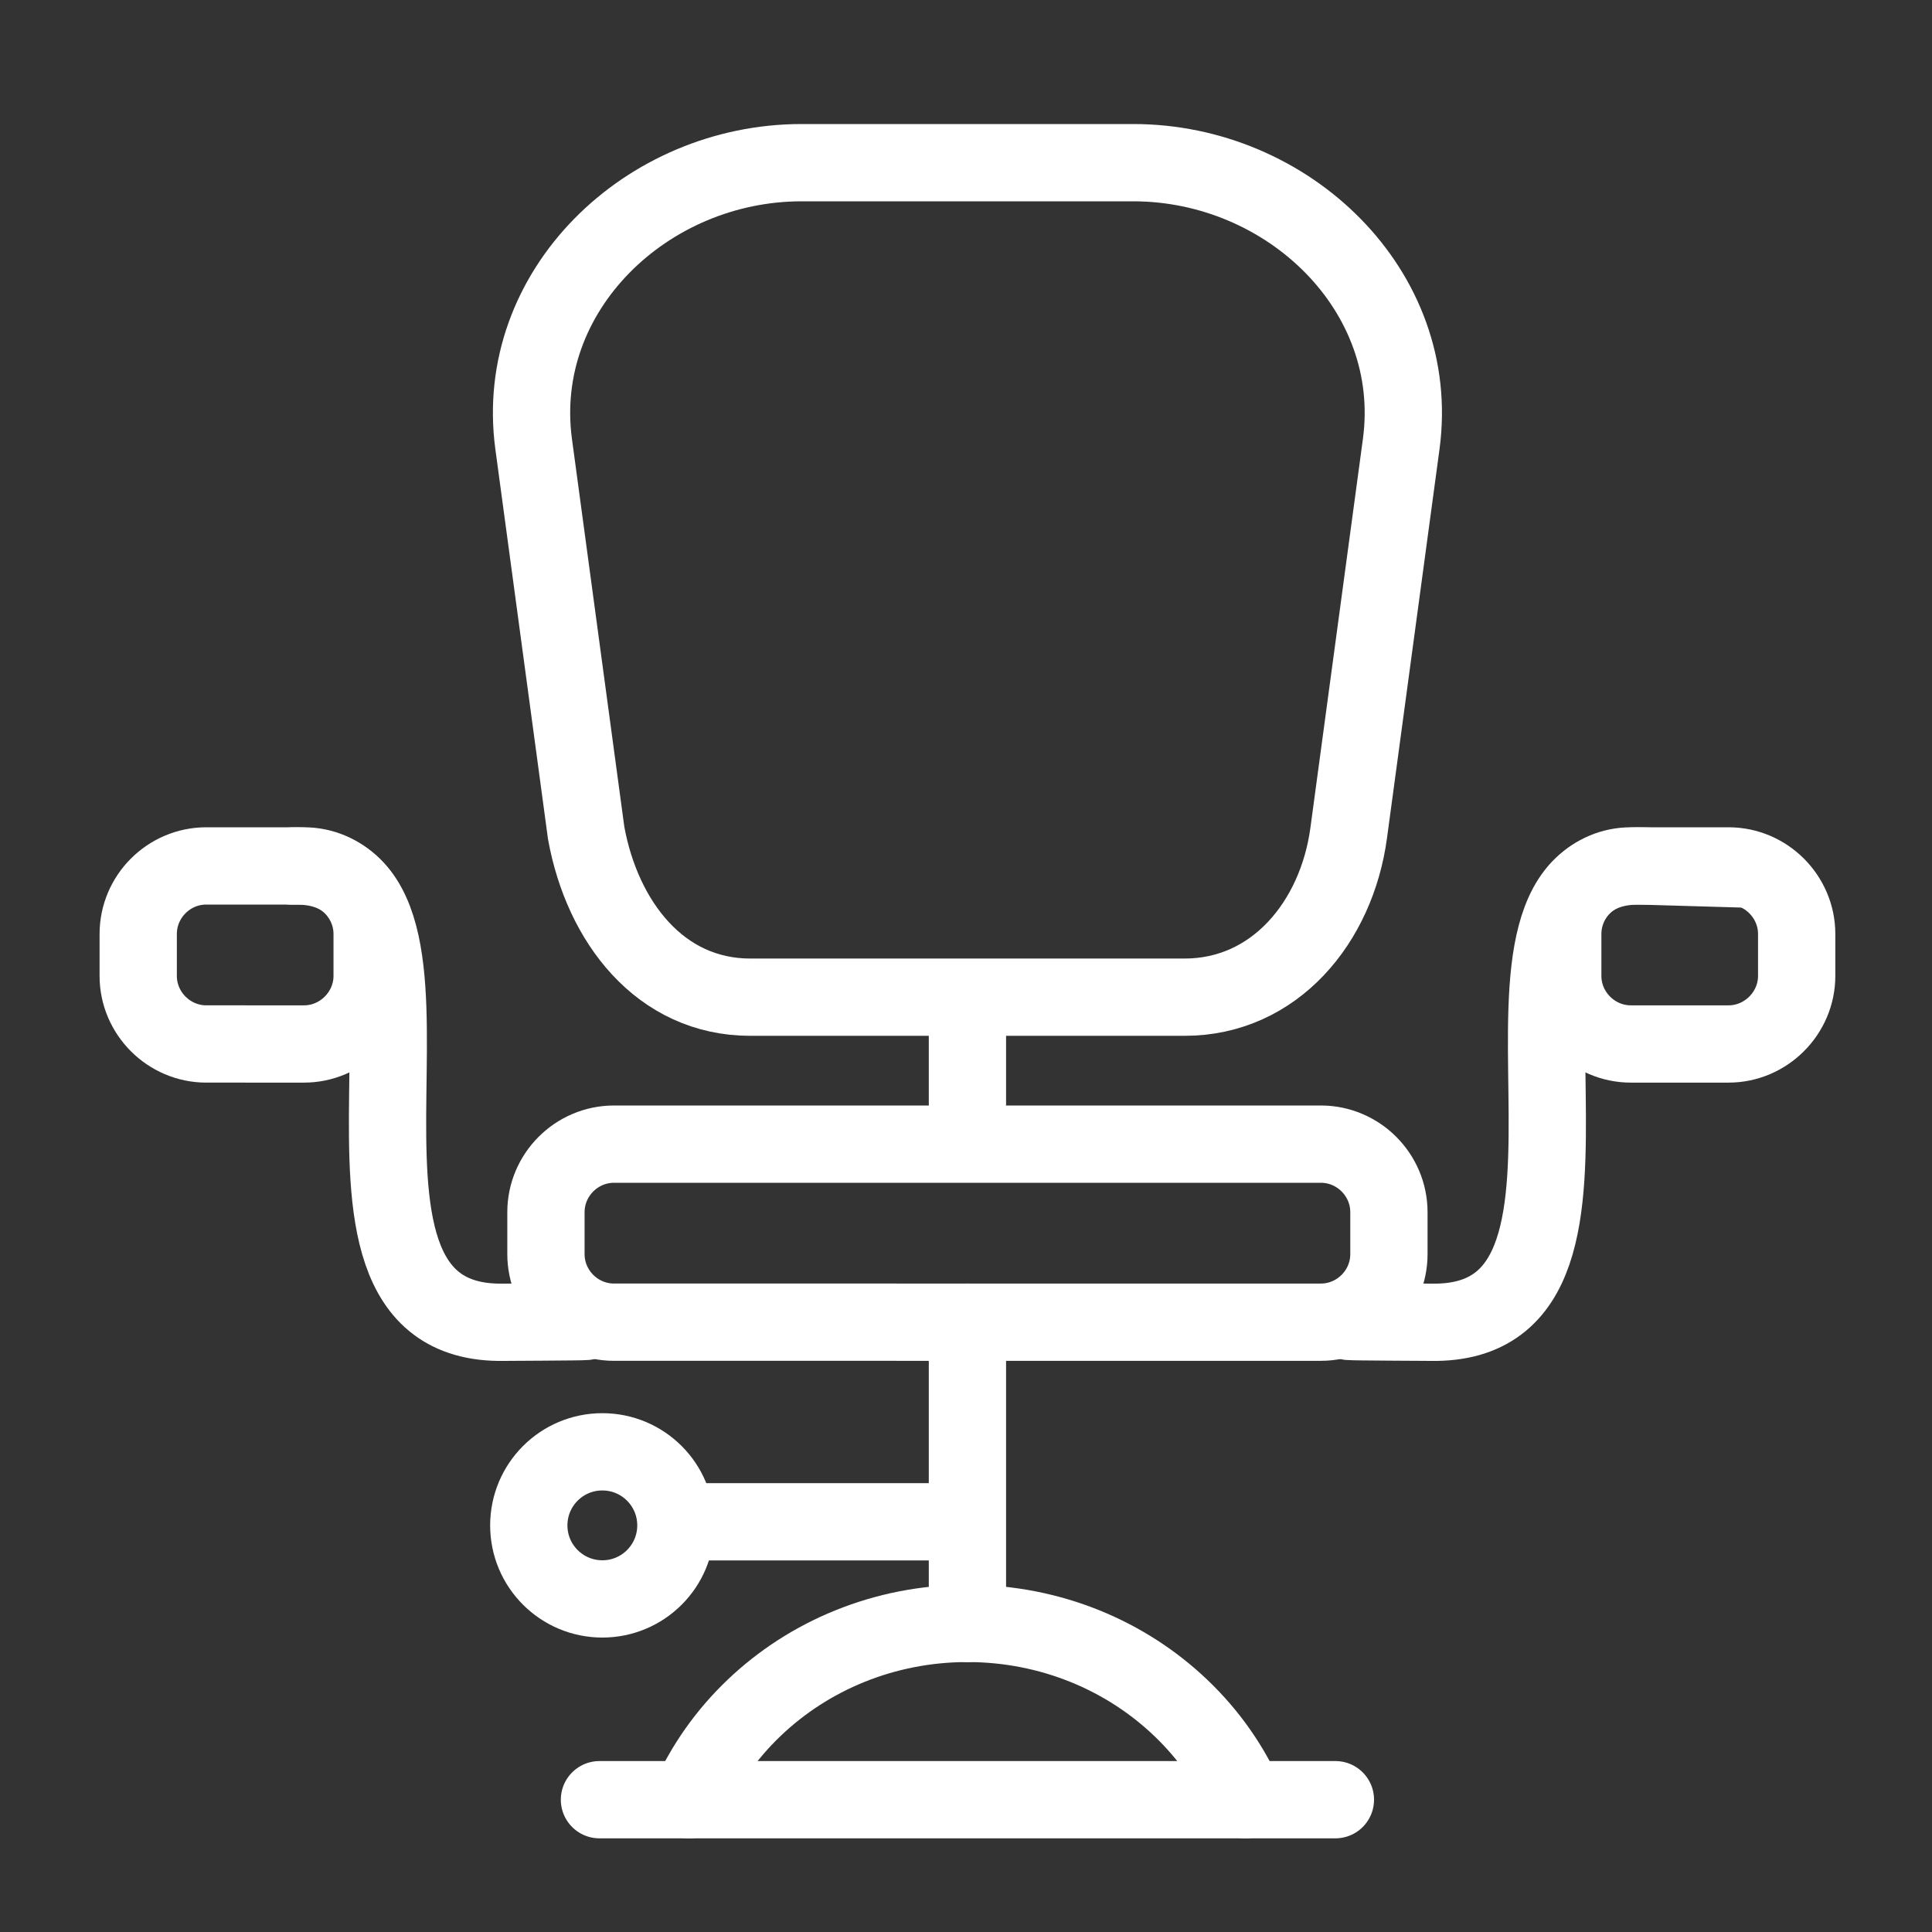
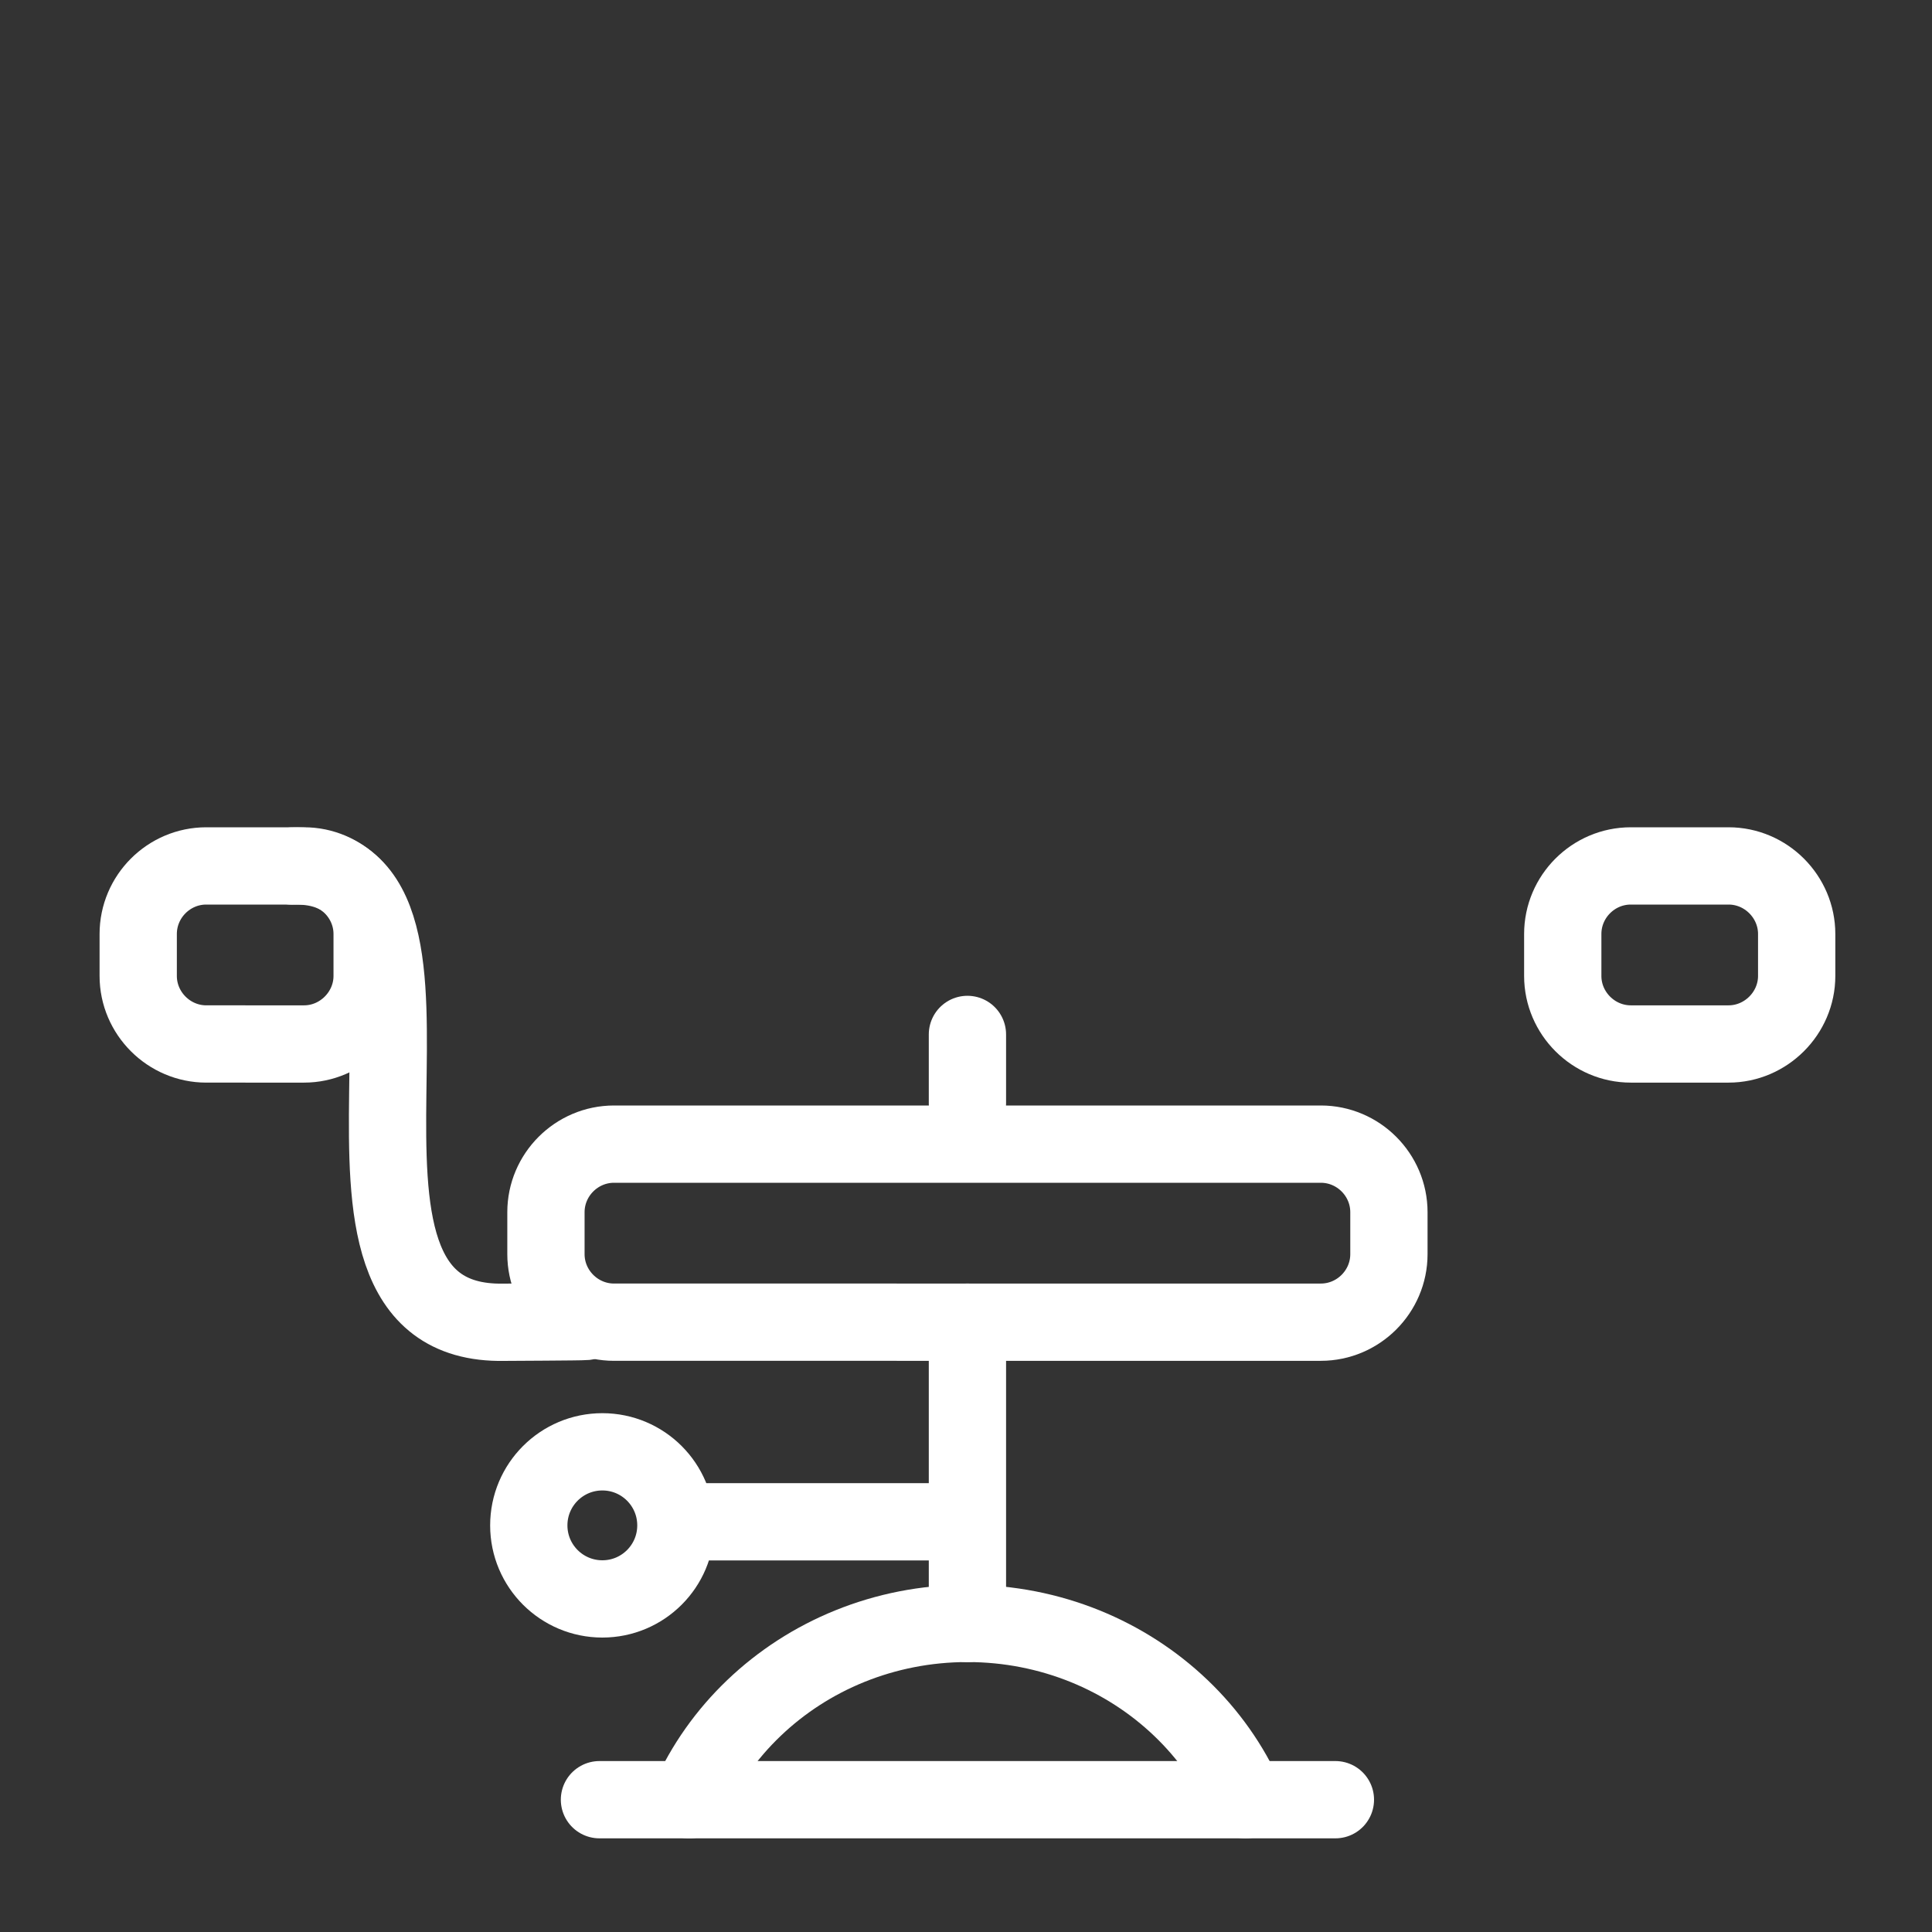
<svg xmlns="http://www.w3.org/2000/svg" version="1.1" x="0px" y="0px" width="50px" height="50px" viewBox="0 0 50 50" enable-background="new 0 0 50 50" xml:space="preserve">
  <rect x="0" y="0" width="50" height="50" fill="#333333" stroke="none" />
  <g id="Layer_1">
-     <path fill="none" stroke="#FFFFFF" stroke-width="2" stroke-linecap="round" stroke-linejoin="round" stroke-miterlimit="22.926" d="   M20.744,4.21h8.586c4.005,0,7.469,3.316,6.933,7.283l-1.359,10.065c-0.313,2.312-1.916,4.249-4.247,4.249H19.418   c-2.333,0-3.829-1.949-4.248-4.249l-1.359-10.065C13.276,7.523,16.738,4.21,20.744,4.21L20.744,4.21z" />
    <path fill="none" stroke="#FFFFFF" stroke-width="2" stroke-linecap="round" stroke-linejoin="round" stroke-miterlimit="22.926" d="   M15.891,29.61h18.292c0.969,0,1.762,0.793,1.762,1.762v1.085c0,0.968-0.793,1.761-1.762,1.761H15.891   c-0.969,0-1.762-0.793-1.762-1.761v-1.085C14.129,30.403,14.922,29.61,15.891,29.61L15.891,29.61z" />
    <line fill="none" stroke="#FFFFFF" stroke-width="2" stroke-linecap="round" stroke-linejoin="round" stroke-miterlimit="22.926" x1="25.037" y1="34.218" x2="25.037" y2="42.015" />
    <path fill="none" stroke="#FFFFFF" stroke-width="2" stroke-linecap="round" stroke-linejoin="round" stroke-miterlimit="22.926" d="   M17.837,46.577c0.396-0.894,0.968-1.699,1.675-2.374c0.707-0.676,1.548-1.223,2.483-1.601c0.935-0.378,1.963-0.588,3.042-0.588   c1.079,0,2.106,0.21,3.042,0.588c0.934,0.378,1.776,0.925,2.483,1.601c0.707,0.675,1.279,1.48,1.674,2.374" />
    <path fill="none" stroke="#FFFFFF" stroke-width="2" stroke-linecap="round" stroke-linejoin="round" stroke-miterlimit="22.926" d="   M7.563,22.413c5.272-0.167-0.505,11.919,5.477,11.807c0.113-0.002,1.986-0.008,2.11-0.02" />
-     <path fill="none" stroke="#FFFFFF" stroke-width="2" stroke-linecap="round" stroke-linejoin="round" stroke-miterlimit="22.926" d="   M45.167,22.49l-2.656-0.077c-5.272-0.167,0.504,11.919-5.478,11.807c-0.113-0.002-1.985-0.008-2.11-0.02" />
    <line fill="none" stroke="#FFFFFF" stroke-width="2" stroke-linecap="round" stroke-linejoin="round" stroke-miterlimit="22.926" x1="25.037" y1="26.771" x2="25.037" y2="28.559" />
    <line fill="none" stroke="#FFFFFF" stroke-width="2" stroke-linecap="round" stroke-linejoin="round" stroke-miterlimit="22.926" x1="15.514" y1="46.576" x2="34.56" y2="46.576" />
    <path fill="none" stroke="#FFFFFF" stroke-width="2" stroke-linecap="round" stroke-linejoin="round" stroke-miterlimit="22.926" d="   M5.338,22.41h2.531c0.969,0,1.762,0.799,1.762,1.762v1.085c0,0.963-0.798,1.761-1.762,1.761H5.338   c-0.963,0-1.761-0.792-1.761-1.761v-1.085C3.577,23.203,4.369,22.41,5.338,22.41L5.338,22.41z" />
    <path fill="none" stroke="#FFFFFF" stroke-width="2" stroke-linecap="round" stroke-linejoin="round" stroke-miterlimit="22.926" d="   M42.205,22.41h2.53c0.97,0,1.763,0.799,1.763,1.762v1.085c0,0.963-0.798,1.761-1.763,1.761h-2.53c-0.963,0-1.761-0.792-1.761-1.761   v-1.085C40.444,23.203,41.236,22.41,42.205,22.41L42.205,22.41z" />
    <line fill="none" stroke="#FFFFFF" stroke-width="2" stroke-linecap="round" stroke-linejoin="round" stroke-miterlimit="22.926" x1="17.711" y1="39.384" x2="24.725" y2="39.384" />
    <path fill="none" stroke="#FFFFFF" stroke-width="2" stroke-linecap="round" stroke-linejoin="round" stroke-miterlimit="22.926" d="   M15.589,37.573c1.051,0,1.903,0.852,1.903,1.904c0,1.052-0.852,1.903-1.903,1.903c-1.052,0-1.904-0.852-1.904-1.903   C13.685,38.425,14.537,37.573,15.589,37.573L15.589,37.573z" />
  </g>
  <g id="Layer_2" display="none">
-     <path display="inline" fill="none" stroke="#FFFFFF" stroke-width="2" stroke-linecap="round" stroke-linejoin="round" stroke-miterlimit="22.926" d="   M31.691,17.747c-0.715,0.003-1.371,0.009-1.934,0.016c-5.633,0.072-6.289,2.167-8.93,2.167H5.831c-4.091,0-3.636-7.483,0-7.483   h29.596" />
    <path display="inline" fill="none" stroke="#FFFFFF" stroke-width="2" stroke-linecap="round" stroke-linejoin="round" stroke-miterlimit="22.926" d="   M44.481,12.447h1.438c0.907,0,1.651,0.743,1.651,1.652v2.011c0,0.909-0.744,1.652-1.651,1.652c-1.237,0-2.757-0.006-4.383-0.01" />
    <path display="inline" fill="none" stroke="#FFFFFF" stroke-width="2" stroke-linecap="round" stroke-linejoin="round" stroke-miterlimit="22.926" d="   M13.923,40.142c9.72-9.236,17.941-19.906,24.346-32.057c2.272-4.311,7.729-0.71,6.433,2.801   c-3.995,10.817-12.082,20.85-25.114,33.469C16.463,47.381,11.123,42.803,13.923,40.142L13.923,40.142z" />
    <path display="inline" fill="none" stroke="#FFFFFF" stroke-width="2" stroke-linecap="round" stroke-linejoin="round" stroke-miterlimit="22.926" d="   M39.164,13.769c0.499,0,0.902,0.404,0.902,0.903s-0.403,0.903-0.902,0.903s-0.903-0.404-0.903-0.903S38.665,13.769,39.164,13.769   L39.164,13.769z" />
  </g>
  <g id="Layer_3" display="none">
    <path display="inline" fill="none" stroke="#FFFFFF" stroke-width="2" stroke-linecap="round" stroke-linejoin="round" stroke-miterlimit="22.926" d="   M33.478,11.099c3,0.829,5.198,3.202,5.196,6.002l-0.021,20.075" />
    <path display="inline" fill="none" stroke="#FFFFFF" stroke-width="2" stroke-linecap="round" stroke-linejoin="round" stroke-miterlimit="22.926" d="   M38.652,39.496c0,4.104-3.97,7.504-8.83,7.504h-6.811c-4.861,0-8.838-3.359-8.838-7.465" />
-     <path display="inline" fill="none" stroke="#FFFFFF" stroke-width="2" stroke-linecap="round" stroke-linejoin="round" stroke-miterlimit="22.926" d="   M14.173,37.236V16.896c0-2.832,2.312-5.229,5.42-5.912" />
    <path display="inline" fill="none" stroke="#FFFFFF" stroke-width="2" stroke-linecap="round" stroke-linejoin="round" stroke-miterlimit="22.926" d="   M28.438,31.565c3.244,0.199,4.67,0.817,6.084,3.01c1.078,1.672,2.158,2.863,4.482,2.863c1.016,0,1.074,0.956-0.416,1.678   c-1.871,0.907-11.938-5.305-12.172-5.633c-0.232,0.328-10.299,6.54-12.171,5.633c-1.49-0.722-1.432-1.678-0.416-1.678   c2.324,0,3.405-1.191,4.483-2.863c1.413-2.192,2.839-2.811,6.084-3.01c0.16-0.01,1.854,0.094,2.02,0.182   C26.583,31.659,28.277,31.556,28.438,31.565L28.438,31.565z" />
    <path display="inline" fill="none" stroke="#FFFFFF" stroke-width="2" stroke-linecap="round" stroke-linejoin="round" stroke-miterlimit="22.926" d="   M38.905,23.73c1.312-0.86,2.248-2.203,3.463-0.837c0.298,0.335-0.37,9.069-1.852,8.983c-0.381-0.022-1.335,0.04-1.611,0.109" />
    <path display="inline" fill="none" stroke="#FFFFFF" stroke-width="2" stroke-linecap="round" stroke-linejoin="round" stroke-miterlimit="22.926" d="   M13.941,23.73c-1.312-0.86-2.248-2.203-3.464-0.837c-0.297,0.335,0.371,9.069,1.853,8.983c0.38-0.022,1.335,0.04,1.611,0.109" />
-     <path display="inline" fill="none" stroke="#FFFFFF" stroke-width="2" stroke-linecap="round" stroke-linejoin="round" stroke-miterlimit="22.926" d="   M33.577,11.095c-2.045-0.357-4.548,1.909-6.917,2.384c-8.732,1.751-6.705,0.856-7.212-3.699c-0.142-1.275-3.089-2.507-4.721-0.745   c-1.94,2.095-3.423,3.783-3.565,6.582" />
+     <path display="inline" fill="none" stroke="#FFFFFF" stroke-width="2" stroke-linecap="round" stroke-linejoin="round" stroke-miterlimit="22.926" d="   M33.577,11.095c-2.045-0.357-4.548,1.909-6.917,2.384c-0.142-1.275-3.089-2.507-4.721-0.745   c-1.94,2.095-3.423,3.783-3.565,6.582" />
    <path display="inline" fill="none" stroke="#FFFFFF" stroke-width="2" stroke-linecap="round" stroke-linejoin="round" stroke-miterlimit="22.926" d="   M39.596,22.498c-0.539-0.632,1.266-4.993,1.64-6.12c1.365-4.105,1.538-4.36-2.667-7.174c-0.882-0.59-1.74,0.841-3.029,1.348   c0.096-0.824,0.604-2.544,0.222-2.891c-7.072-6.413-23.531-4.057-25.59,2.744c-0.969,3.2-0.757,3.377,1.751,6.962   c0.597,0.853,1.516,4.968,1.543,4.997" />
    <path display="inline" fill="none" stroke="#FFFFFF" stroke-width="2" stroke-linecap="round" stroke-linejoin="round" stroke-miterlimit="22.926" d="   M21.459,36.755c0.449,0.678,9.591,0.682,9.915,0" />
-     <path display="inline" fill="none" stroke="#FFFFFF" stroke-width="2" stroke-linecap="round" stroke-linejoin="round" stroke-miterlimit="22.926" d="   M14.173,28.216c0.046,0.15,3.934,5.913,4.104,5.946" />
    <path display="inline" fill="none" stroke="#FFFFFF" stroke-width="2" stroke-linecap="round" stroke-linejoin="round" stroke-miterlimit="22.926" d="   M38.411,28.216c-0.046,0.15-3.935,5.913-4.104,5.946" />
    <path display="inline" fill="none" stroke="#FFFFFF" stroke-width="2" stroke-linecap="round" stroke-linejoin="round" stroke-miterlimit="22.926" d="   M23.88,22.803c-1.148-0.601-4.301-1.13-5.585-1.078c-0.626,0.025-1.197,0.73-1.521,1.15" />
    <path display="inline" fill="none" stroke="#FFFFFF" stroke-width="2" stroke-linecap="round" stroke-linejoin="round" stroke-miterlimit="22.926" d="   M28.953,22.803c1.148-0.601,4.301-1.13,5.586-1.078c0.626,0.025,1.197,0.73,1.521,1.15" />
  </g>
</svg>